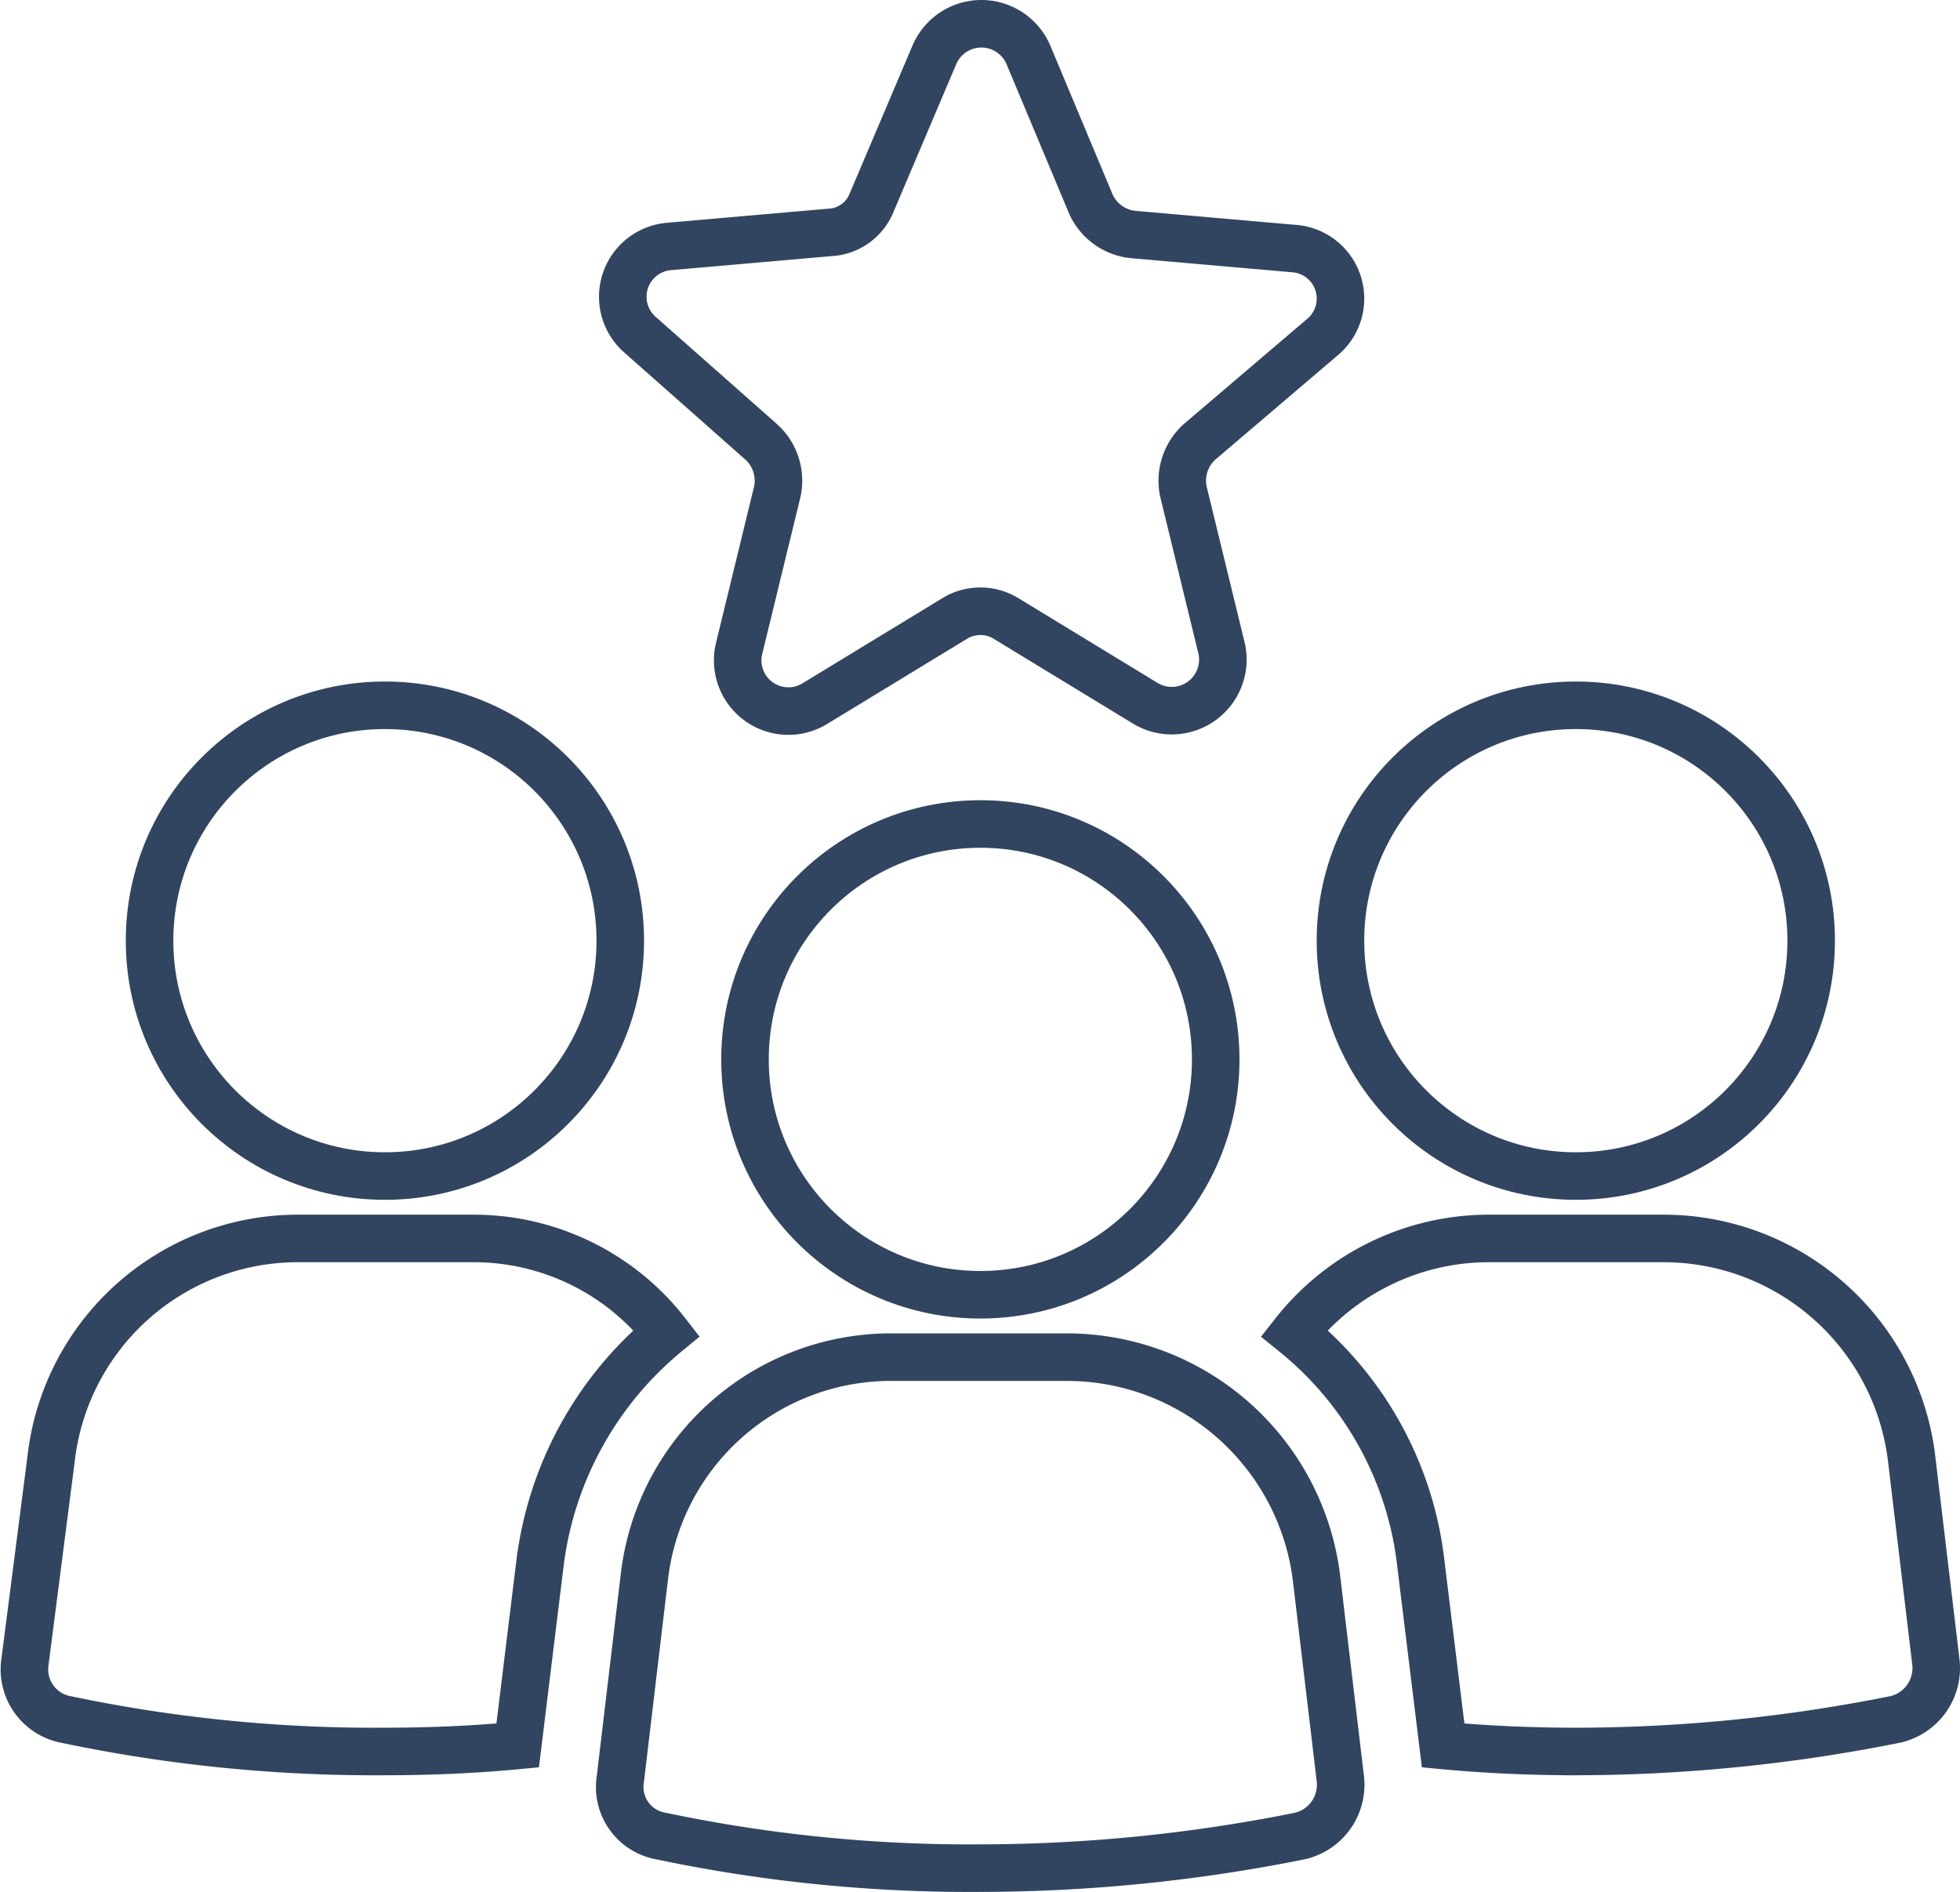
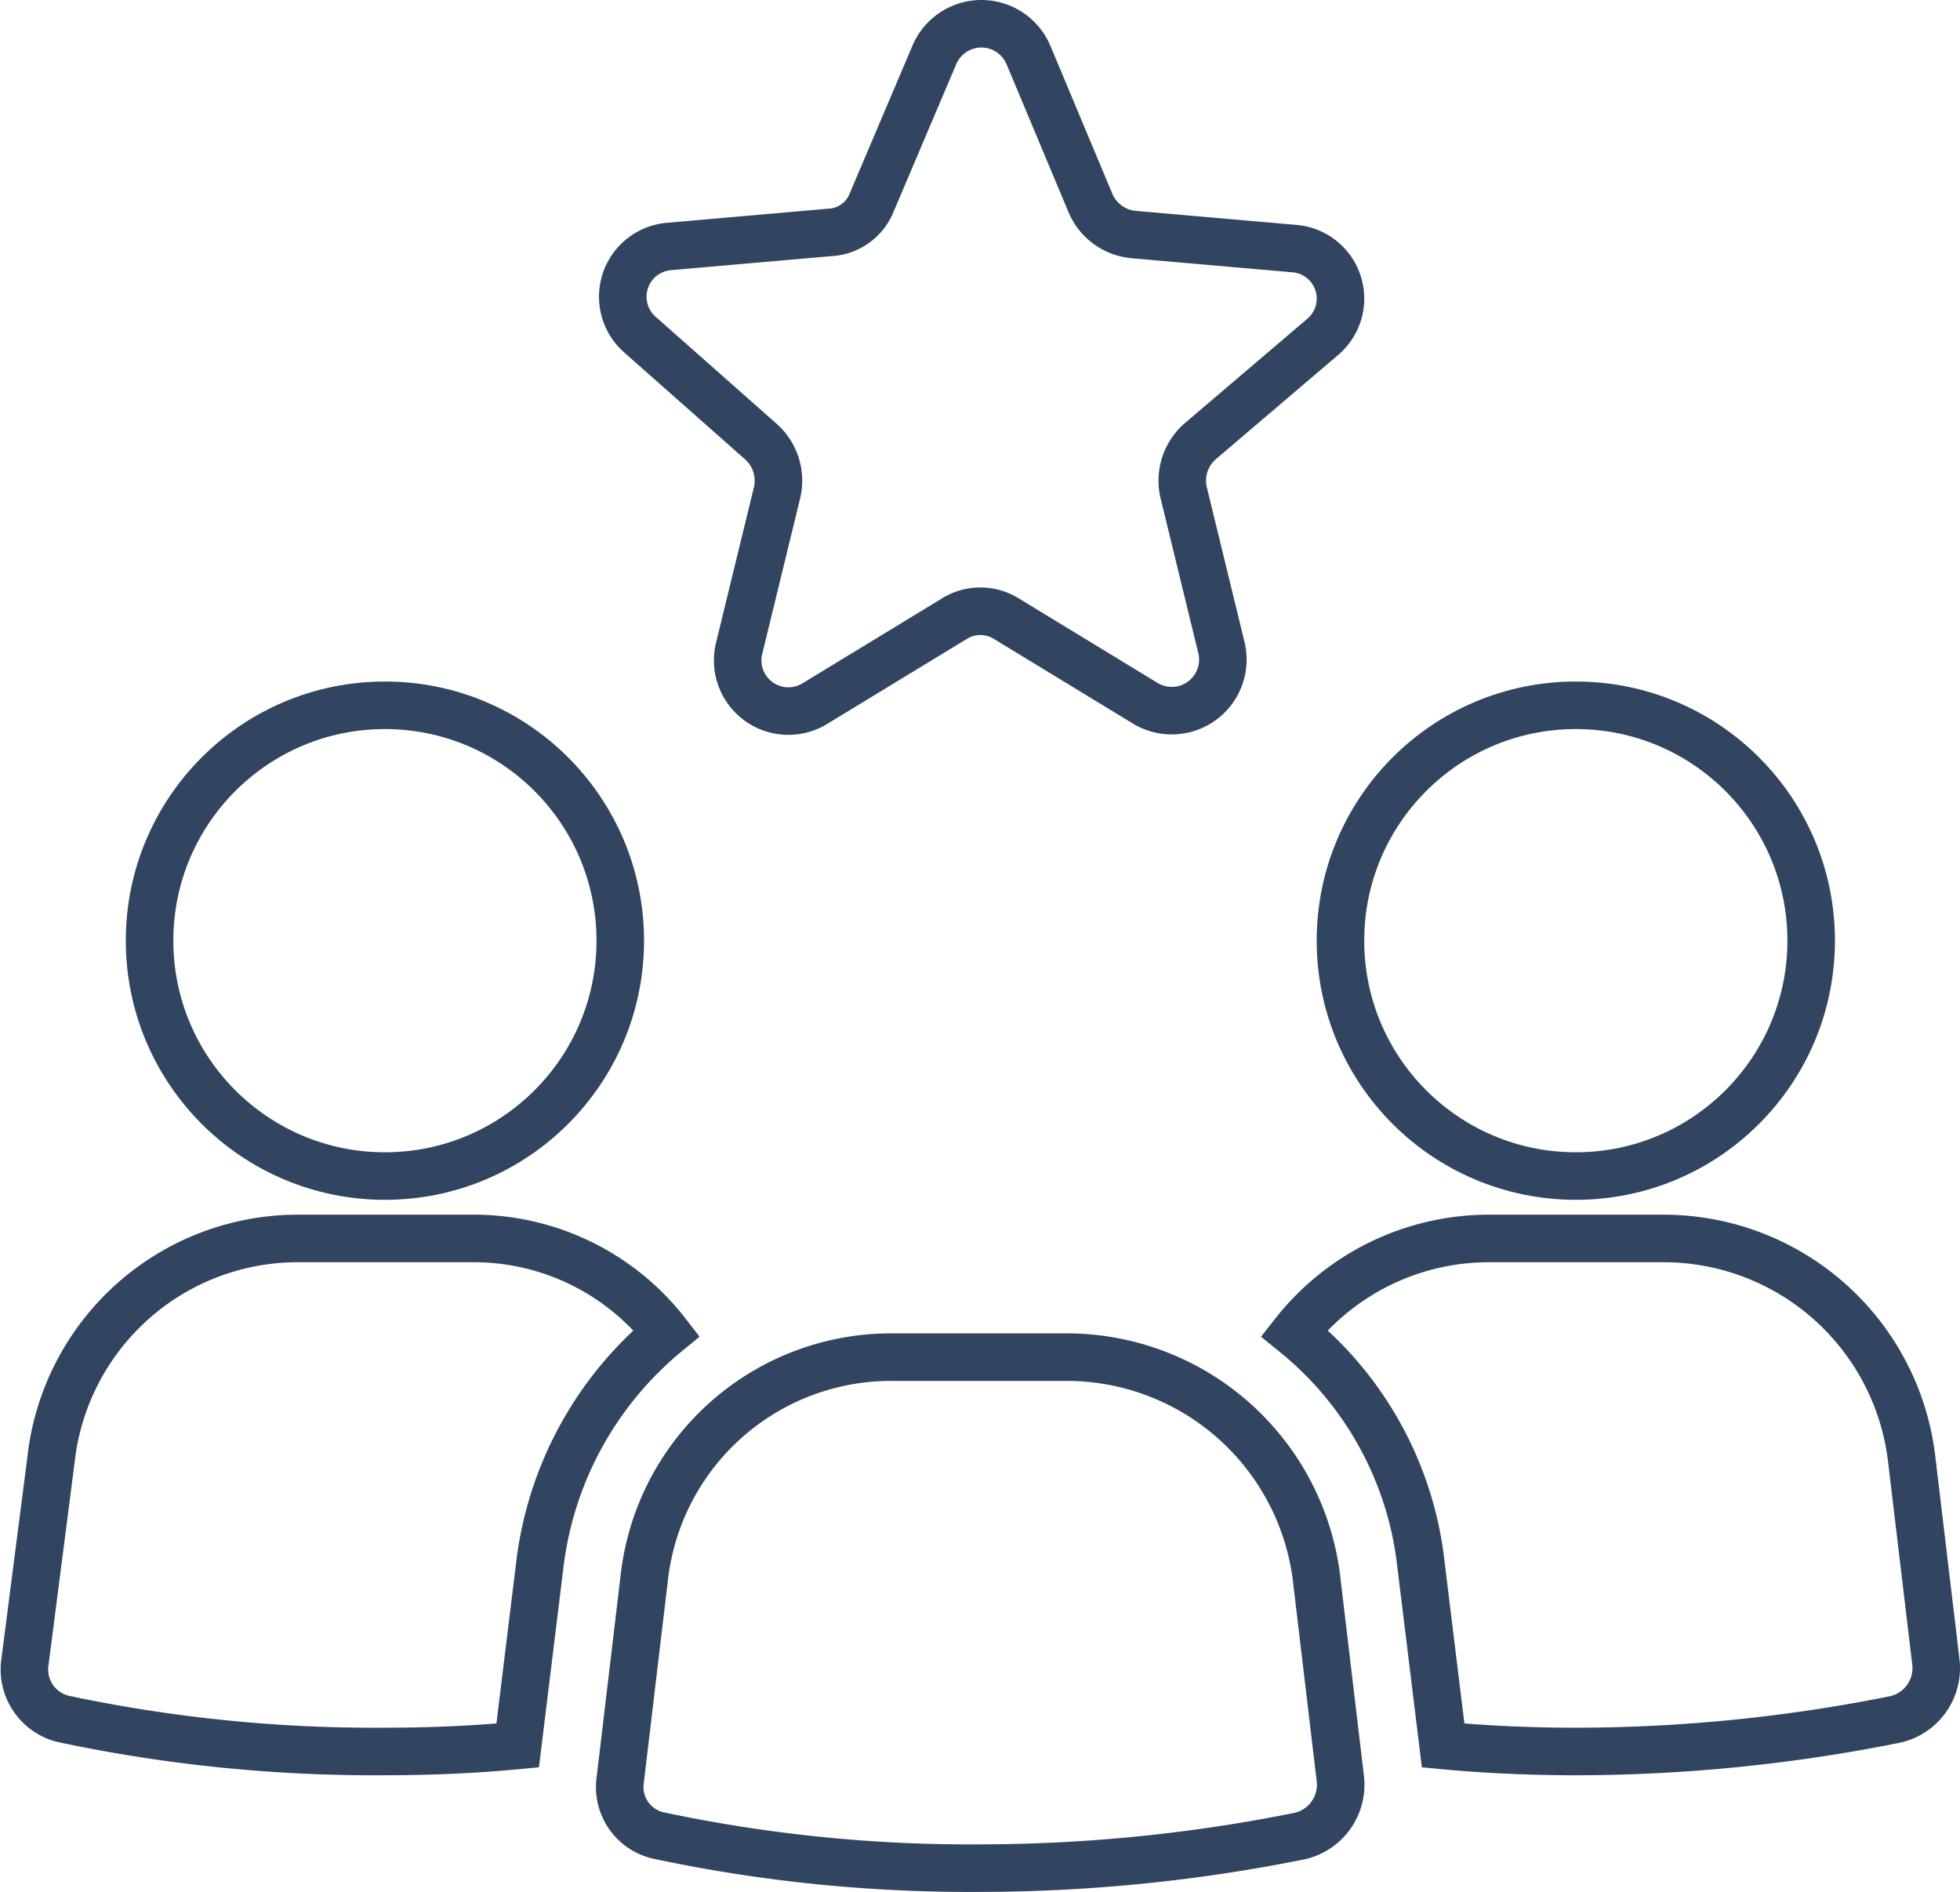
<svg xmlns="http://www.w3.org/2000/svg" width="123.685" height="119.376" viewBox="0 0 123.685 119.376">
  <defs>
    <style>.a{fill:none;stroke:#314561;stroke-miterlimit:10;stroke-width:3px;}</style>
  </defs>
  <g transform="translate(-0.94 -2.625)">
    <g transform="translate(2.472 4.125)">
      <circle class="a" cx="14.852" cy="14.852" r="14.852" transform="translate(7.906 43.002)" />
      <path class="a" d="M30.816,64.5H19.772A15.675,15.675,0,0,0,4.158,78.464L2.507,91.285A3.209,3.209,0,0,0,5.046,94.84a94.655,94.655,0,0,0,20.184,2.031q4.38,0,8.378-.381l1.4-11.425a22.394,22.394,0,0,1,8-14.6A15.4,15.4,0,0,0,30.816,64.5Z" transform="translate(-2.472 12.143)" />
      <circle class="a" cx="14.852" cy="14.852" r="14.852" transform="translate(83.057 43.002)" />
      <path class="a" d="M104.572,78.464A15.768,15.768,0,0,0,88.958,64.5H77.914A15.649,15.649,0,0,0,65.6,70.466a21.869,21.869,0,0,1,8,14.6l1.4,11.425c2.666.254,5.586.381,8.378.381a102.617,102.617,0,0,0,20.184-2.031,3.322,3.322,0,0,0,2.539-3.554Z" transform="translate(14.537 12.143)" />
      <path class="a" d="M60.289,70.4H49.245A15.669,15.669,0,0,0,33.631,84.237L32.107,97.058a3.136,3.136,0,0,0,2.539,3.554,94.654,94.654,0,0,0,20.184,2.031,102.617,102.617,0,0,0,20.184-2.031,3.322,3.322,0,0,0,2.539-3.554L76.03,84.237A15.889,15.889,0,0,0,60.289,70.4Z" transform="translate(5.503 13.732)" />
-       <circle class="a" cx="14.852" cy="14.852" r="14.852" transform="translate(45.481 50.492)" />
      <path class="a" d="M40.955,30.5a3.3,3.3,0,0,1,1.016,3.174l-2.412,9.9A3.2,3.2,0,0,0,44.383,47l8.759-5.332a3.1,3.1,0,0,1,3.3,0L65.2,47a3.225,3.225,0,0,0,4.824-3.427l-2.412-9.9A3.3,3.3,0,0,1,68.629,30.5l7.744-6.6A3.164,3.164,0,0,0,74.6,18.311L64.44,17.422a3.286,3.286,0,0,1-2.666-1.9L57.839,6.124a3.225,3.225,0,0,0-5.966,0l-3.935,9.267a3,3,0,0,1-2.666,1.9l-10.156.889a3.182,3.182,0,0,0-1.777,5.586Z" transform="translate(5.542 -4.125)" />
    </g>
  </g>
</svg>